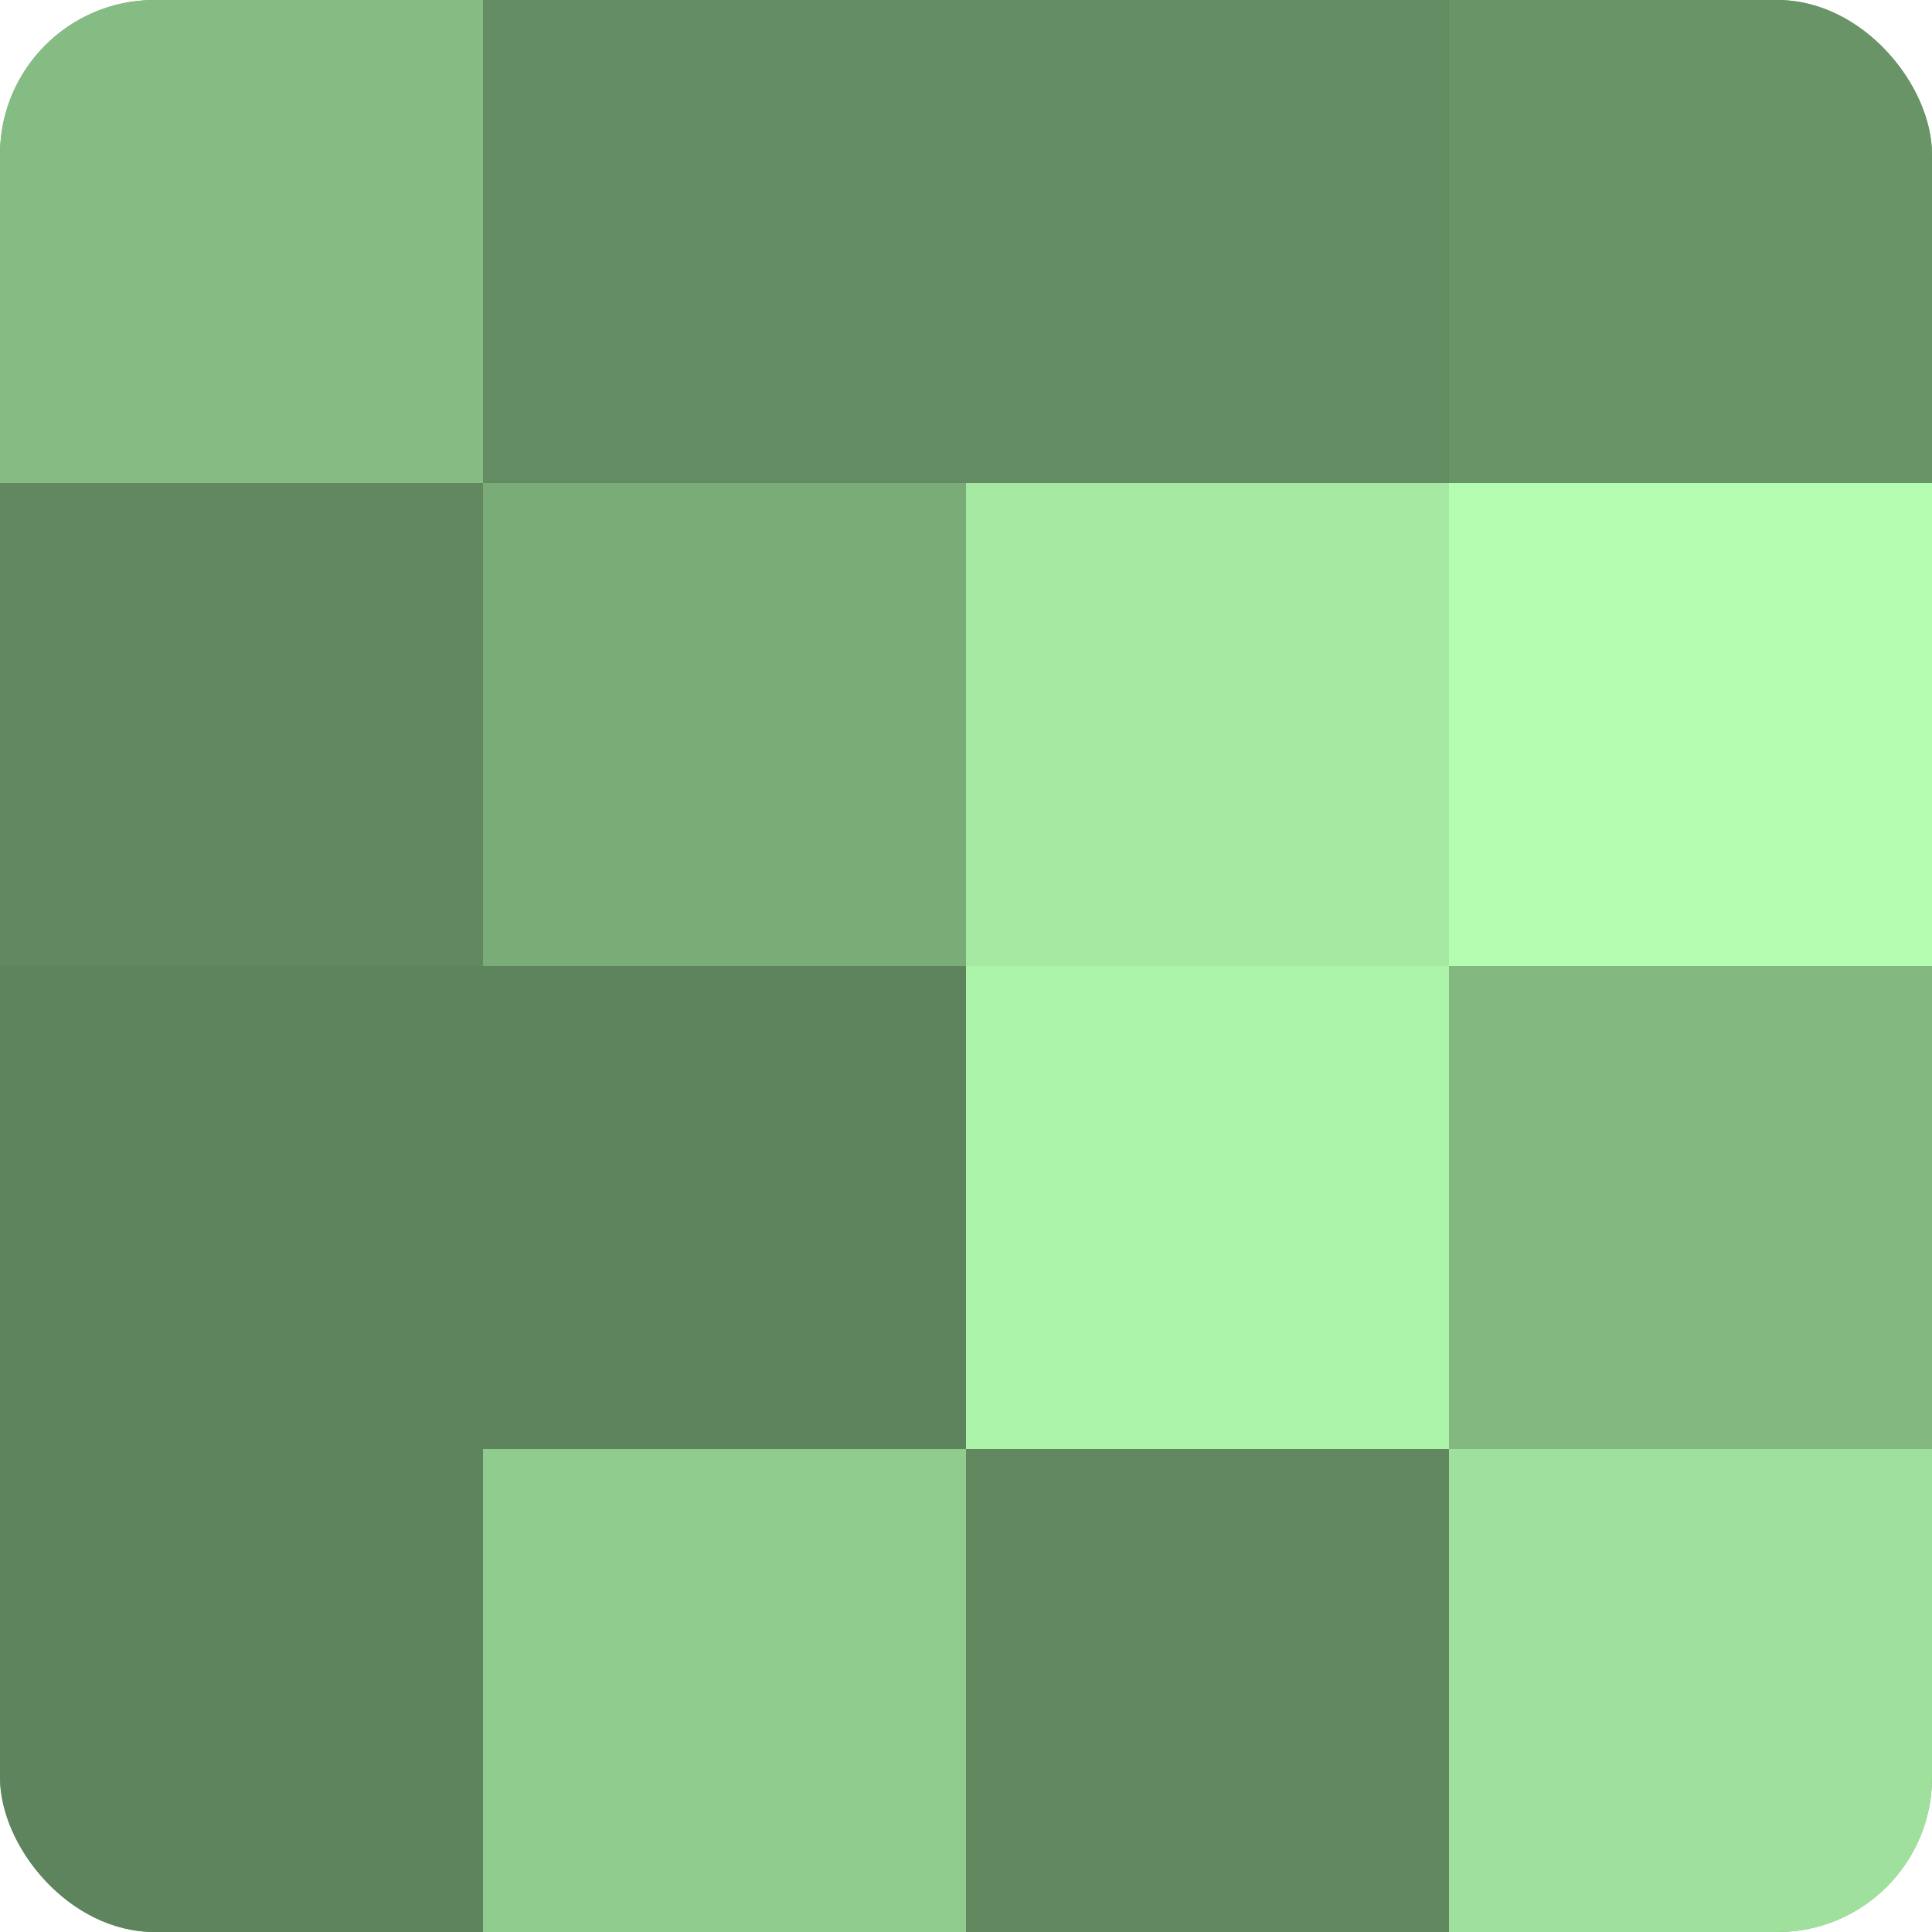
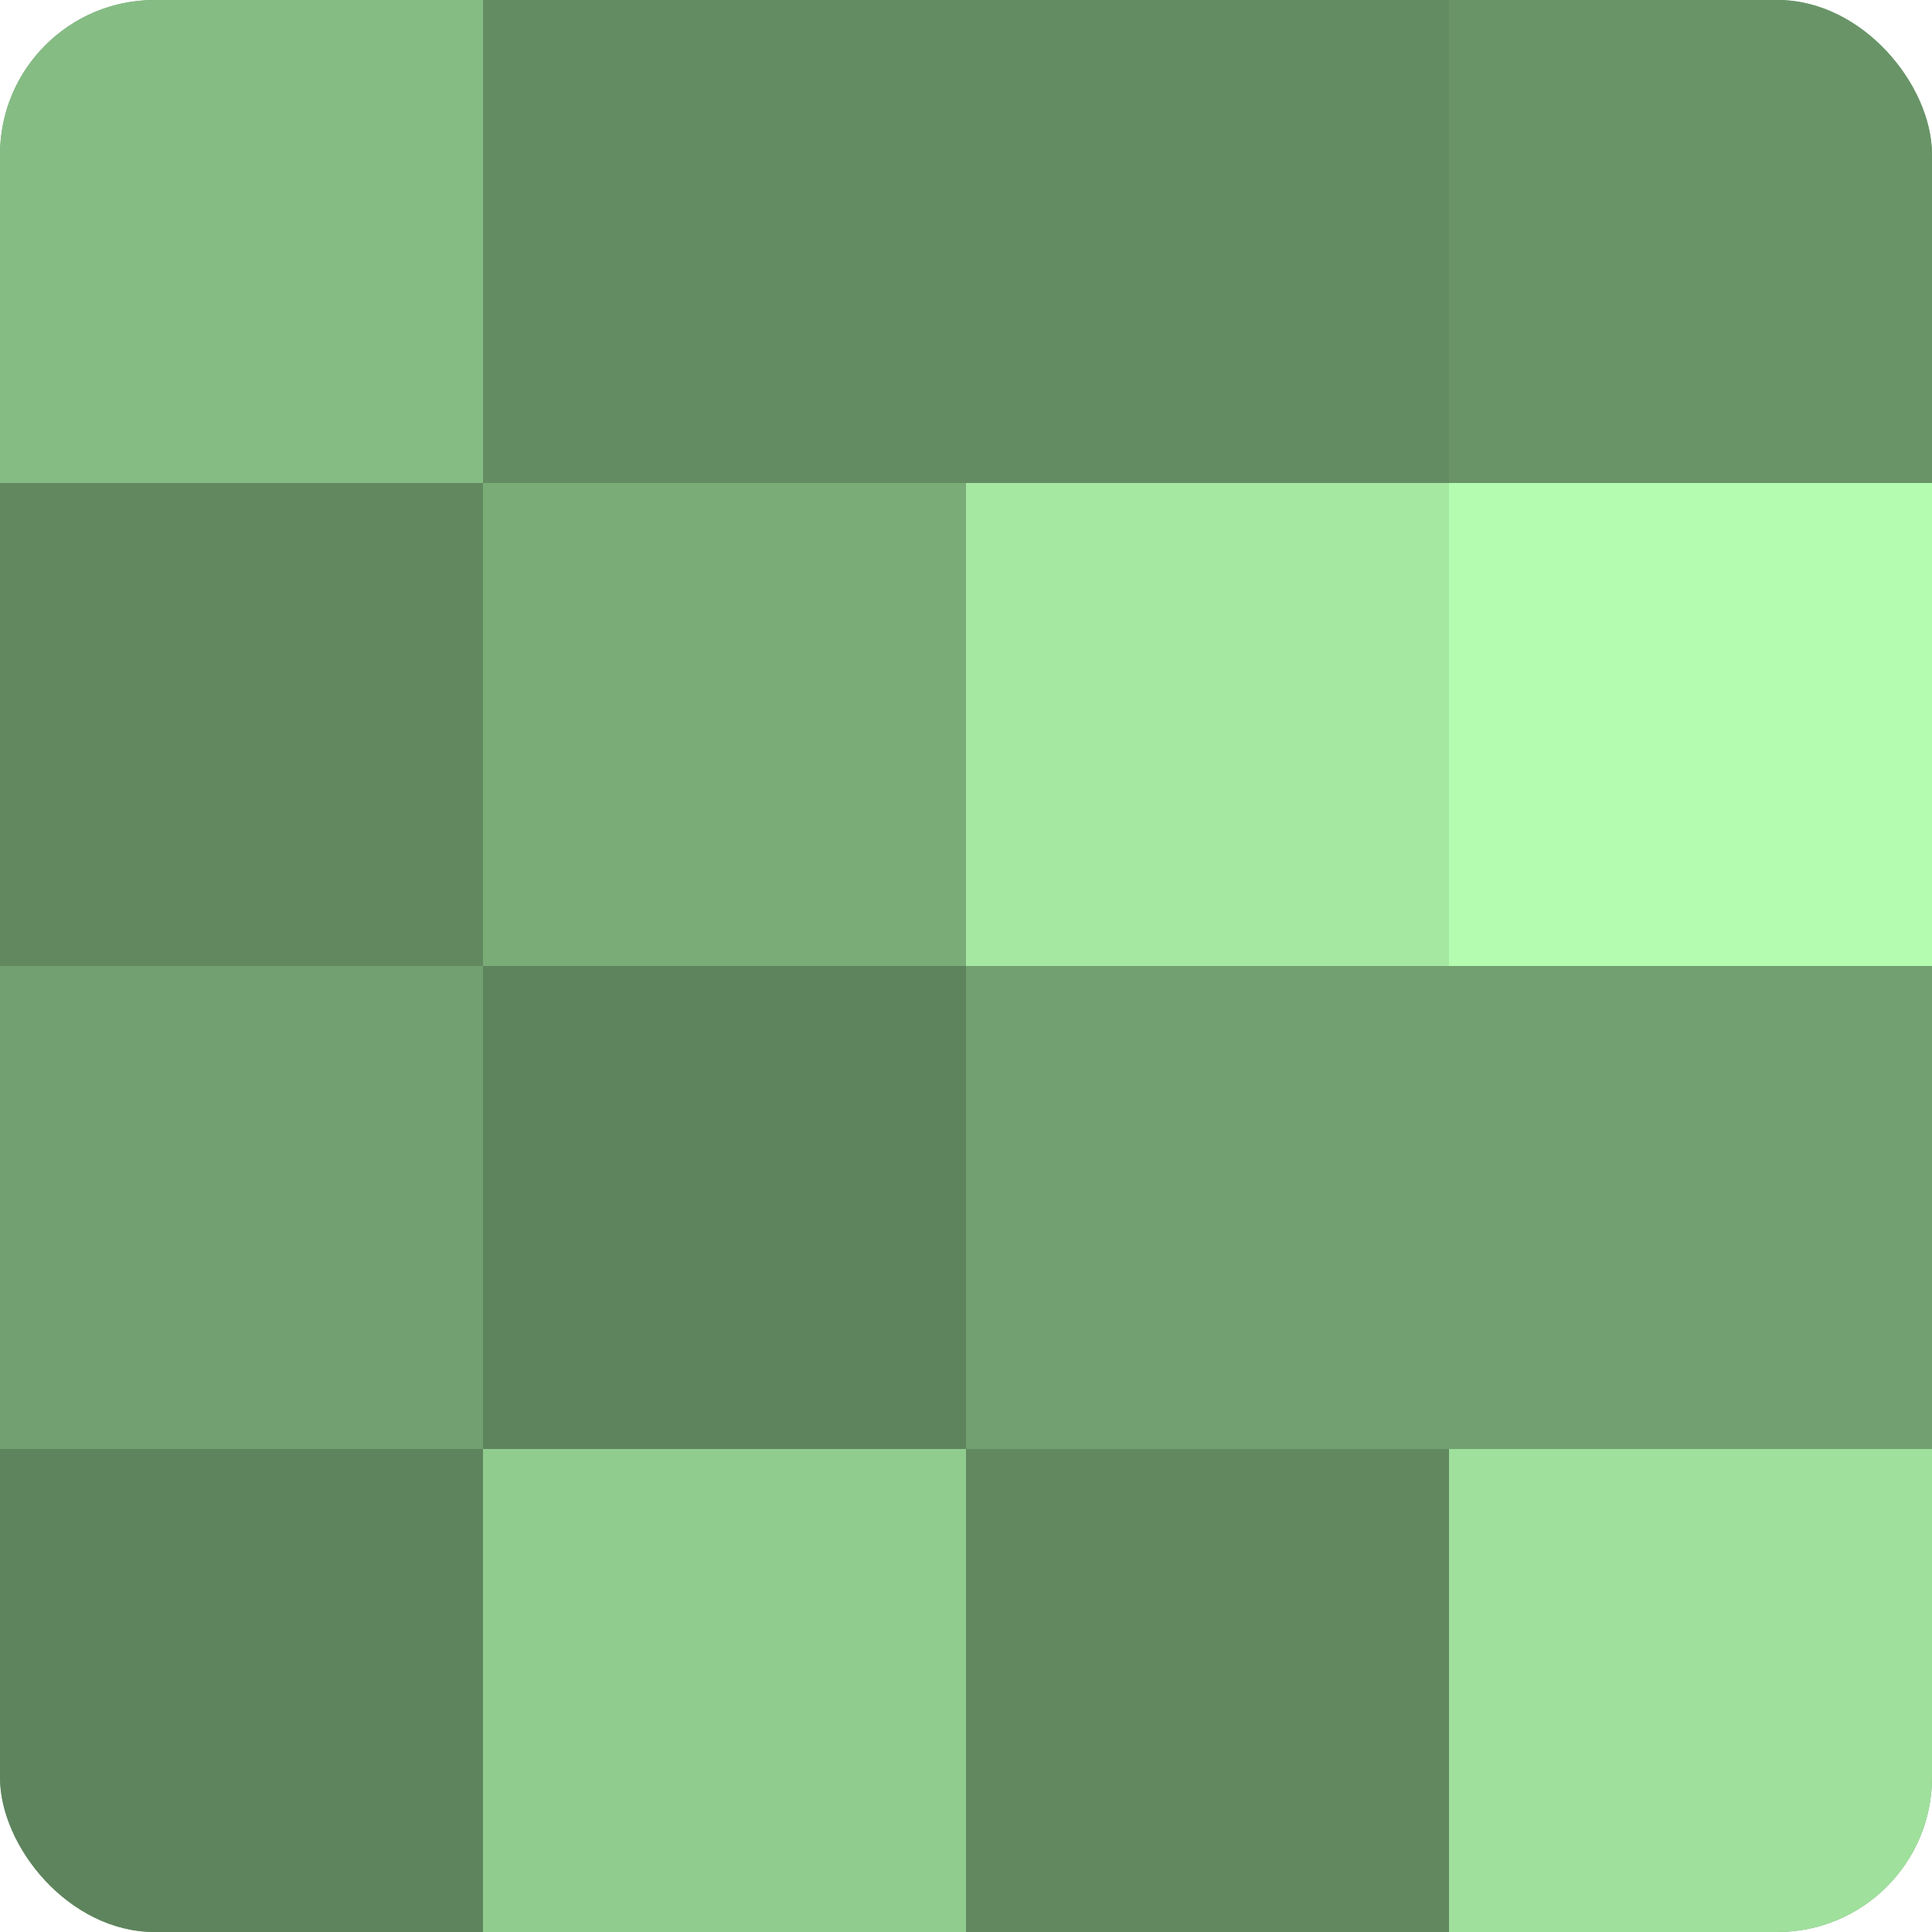
<svg xmlns="http://www.w3.org/2000/svg" width="60" height="60" viewBox="0 0 100 100" preserveAspectRatio="xMidYMid meet">
  <defs>
    <clipPath id="c" width="100" height="100">
      <rect width="100" height="100" rx="8" ry="8" />
    </clipPath>
  </defs>
  <g clip-path="url(#c)">
    <rect width="100" height="100" fill="#72a070" />
    <rect width="25" height="25" fill="#85bc84" />
    <rect y="25" width="25" height="25" fill="#61885f" />
-     <rect y="50" width="25" height="25" fill="#5e845d" />
    <rect y="75" width="25" height="25" fill="#5e845d" />
    <rect x="25" width="25" height="25" fill="#648c62" />
    <rect x="25" y="25" width="25" height="25" fill="#7aac78" />
    <rect x="25" y="50" width="25" height="25" fill="#5e845d" />
    <rect x="25" y="75" width="25" height="25" fill="#91cc8f" />
    <rect x="50" width="25" height="25" fill="#648c62" />
    <rect x="50" y="25" width="25" height="25" fill="#a5e8a2" />
-     <rect x="50" y="50" width="25" height="25" fill="#adf4ab" />
    <rect x="50" y="75" width="25" height="25" fill="#61885f" />
    <rect x="75" width="25" height="25" fill="#699468" />
    <rect x="75" y="25" width="25" height="25" fill="#b3fcb0" />
-     <rect x="75" y="50" width="25" height="25" fill="#83b881" />
    <rect x="75" y="75" width="25" height="25" fill="#9fe09d" />
  </g>
</svg>